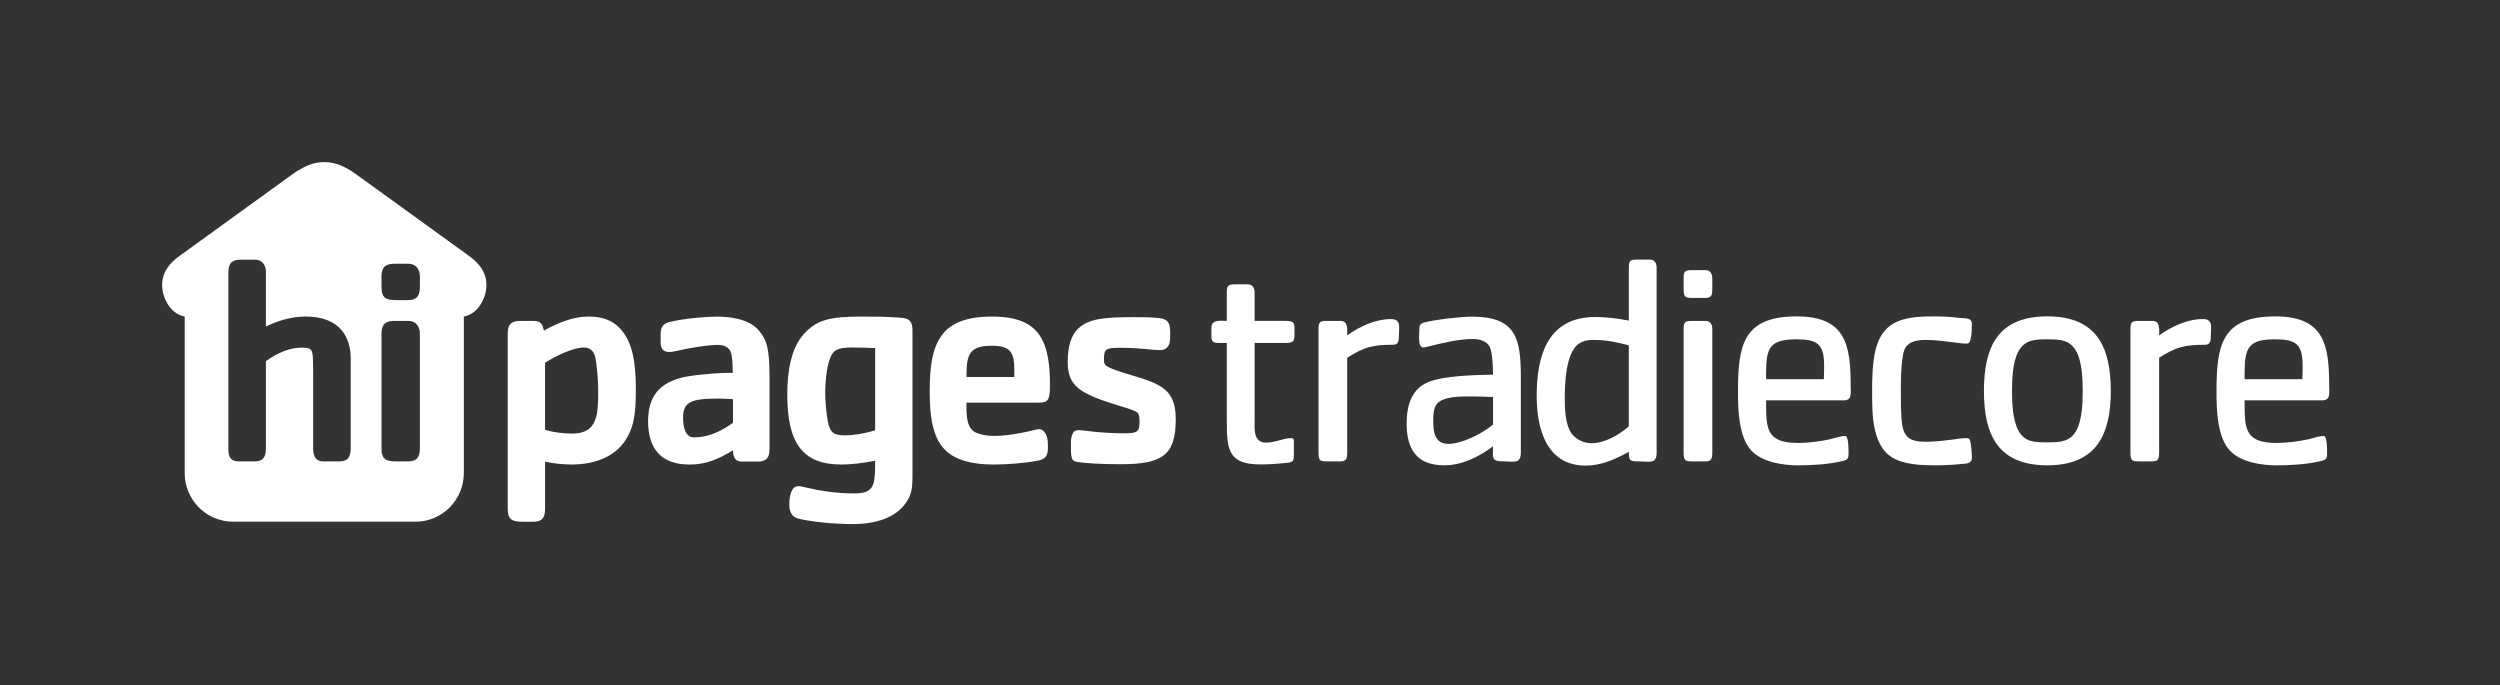
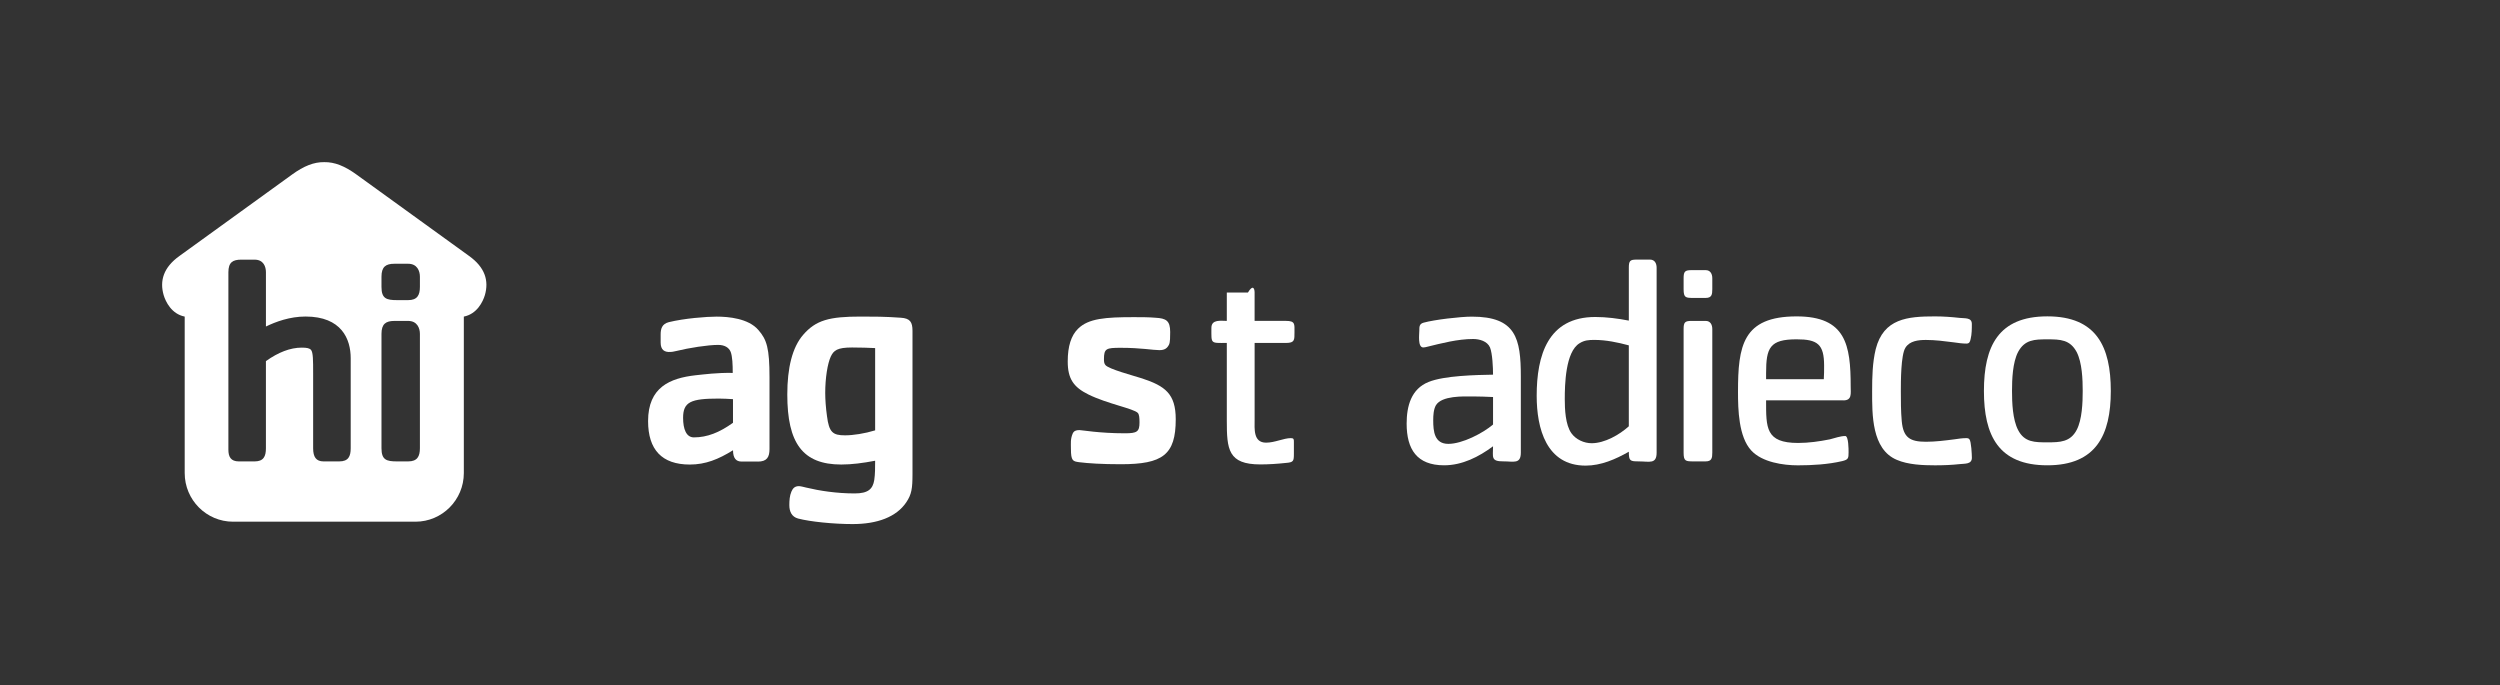
<svg xmlns="http://www.w3.org/2000/svg" width="1423" height="390" viewBox="0 0 1423 390" fill="none">
  <rect x="0" y="0" width="1423" height="390" fill="#333333" stroke="none" />
-   <path d="M357.27 248.46C351.62 259.09 339.83 264.4 325.37 264.4C320.72 264.4 315.4 263.91 310.26 262.74V289.48C310.26 294.13 308.93 296.96 303.78 296.96H297.8C291.81 296.96 288.99 296.13 288.99 289.48V189.81C288.99 184.16 291.49 182.67 296.3 182.67H303.78C308.1 182.67 308.77 184.82 309.6 188.15C317.24 183.99 325.88 180.17 335.02 180.17C342.49 180.17 348.31 182.17 352.62 186.65C360.1 194.29 361.93 206.42 361.93 221.71C361.93 235.66 360.77 241.97 357.28 248.45M338.82 203.28C337.99 199.79 335.83 197.8 332.35 197.8C326.36 197.8 316.56 202.45 310.25 206.43V244.64C315.23 246.14 320.55 246.8 325.7 246.8C340.32 246.8 340.49 235.67 340.49 222.21C340.49 216.23 339.66 206.93 338.82 203.27" fill="white" />
  <path d="M431.35 262.71H422.05C419.06 262.71 417.24 260.92 417.24 256.28C408.93 261.43 401.62 264.42 392.65 264.42C376.7 264.42 368.89 255.94 368.89 239.67C368.89 220.4 381.35 215.25 395.97 213.59C400.96 213.09 408.1 212.09 417.07 212.26C417.07 207.61 416.9 202.96 415.91 200.31C414.91 197.81 412.42 196.32 408.77 196.32C402.95 196.32 392.32 197.98 384.84 199.81C383.84 199.98 382.85 200.31 381.86 200.31C378.21 200.64 376.04 199.15 376.04 194.99V190.35C376.04 187.02 376.87 184.36 380.69 183.37C389.49 181.21 402.12 180.22 407.93 180.22C414.58 180.22 426.04 181.22 431.69 187.86C436.5 193.34 438 198.33 438 214.77V255.6C438 260.25 436.5 262.74 431.35 262.74M417.23 227.2C414.4 227.03 411.75 226.87 409.09 226.87C393.3 226.87 388.82 228.7 388.82 237.83C388.82 244.31 390.65 248.96 394.96 248.96C402.6 248.96 409.58 246.13 417.22 240.65V227.19L417.23 227.2Z" fill="white" />
  <path d="M515.9 285.84C510.25 294.31 499.29 298.3 485.34 298.3C474.54 298.3 461.25 296.98 454.27 295.15C450.62 294.15 449.29 291.16 449.29 287.51C449.29 285.02 449.45 282.2 450.45 279.87C451.28 277.88 452.44 276.71 454.78 276.71C455.61 276.71 457.6 277.2 458.93 277.54C466.57 279.37 476.21 280.86 486.5 280.86C494.14 280.86 496.8 278.37 497.63 273.22C498.13 269.9 498.13 266.08 498.13 262.25C491.15 263.58 484.83 264.41 478.86 264.41C456.76 264.41 448.13 252.11 448.13 224.54C448.13 209.42 450.96 197.79 457.1 190.65C464.41 182.18 472.05 180.19 489.99 180.19C497.46 180.19 503.45 180.19 512.74 180.85C518.06 181.19 519.39 183.34 519.39 188.33V269.9C519.39 278.04 518.89 281.36 515.9 285.84ZM498.13 198.13C493.97 197.96 490.49 197.79 485 197.79C476.53 197.79 474.54 199.46 472.88 202.95C471.05 206.93 469.72 215.07 469.72 223.71C469.72 227.36 470.06 232.18 470.72 236.83C471.88 246.13 474.04 247.79 481.02 247.79C485.67 247.79 492.15 246.79 498.13 244.96V198.12V198.13Z" fill="white" />
-   <path d="M590.65 229.19H550.12C549.95 237.5 550.45 243.98 555.6 246.3C557.92 247.3 561.58 248.13 565.57 248.13C572.88 248.13 579.69 246.8 585.83 245.47C587.66 245.13 589.65 244.31 591.65 244.31C594.14 244.31 595.63 247.3 596.14 249.47C596.47 251.13 596.47 253.12 596.47 254.94C596.47 258.76 595.63 261.42 590.49 262.25C582.35 263.75 572.55 264.41 565.41 264.41C552.95 264.41 543.98 261.75 538.5 256.61C531.52 250.13 529.19 239.33 529.19 222.89C529.19 208.27 530.68 198.47 535.84 191.16C540.82 184.02 549.96 180.19 564.58 180.19C578.37 180.19 586.67 183.68 591.49 190.49C596.64 197.97 597.64 208.43 597.64 219.06C597.64 228.2 596.48 229.19 590.66 229.19M577.36 211.42C577.36 201.12 575.86 196.8 564.57 196.8C552.61 196.8 550.12 200.95 550.12 213.08V214.57H577.36V211.42Z" fill="white" />
  <path d="M637.98 264.24C627.18 264.24 619.38 263.74 614.22 263.08C610.73 262.58 609.57 262.42 609.57 255.44C609.57 252.28 609.24 249.96 610.57 246.8C611.24 245.31 612.4 244.8 614.39 244.8C615.72 244.8 625.69 246.63 640.3 246.63C647.11 246.63 648.61 245.8 648.61 240.49C648.61 237.83 648.44 235.84 647.61 235.01C645.12 232.52 630.33 229.86 619.54 224.55C611.07 220.39 607.75 215.58 607.75 205.78C607.75 196.97 609.74 190.99 613.57 187.17C619.55 181.19 629.35 180.52 645.47 180.52C649.62 180.52 653.61 180.52 657.76 180.86C663.74 181.2 666.07 182.52 666.07 189C666.07 191.49 666.07 194.82 665.41 196.14C664.41 198.13 663.08 199.3 659.93 199.3C656.28 199.3 649.46 197.97 638 197.97C629.69 197.97 628.37 198.31 628.37 204.45C628.37 206.11 628.54 206.94 629.2 207.77C631.03 210.1 644.98 213.76 650.13 215.41C663.08 219.73 669.23 224.04 669.23 238.66C669.23 258.93 661.76 264.24 638 264.24" fill="white" />
  <path fill-rule="evenodd" clip-rule="evenodd" d="M202.88 99.33L266.92 145.63C276.17 152.22 278.32 159.84 276.01 167.93C274.88 171.76 271.49 178.73 264.01 180.2V269.28C264.01 284.54 251.67 296.95 236.5 296.95H132.65C117.48 296.95 105.13 284.54 105.13 269.28V180.2C97.66 178.73 94.27 171.76 93.14 167.93C90.83 159.84 92.98 152.22 102.23 145.63L166.27 99.33C172.89 94.53 178.66 92.19 184.58 92.29C190.48 92.19 196.26 94.53 202.88 99.33ZM184.25 262.64H193.1L193.11 262.63C198.29 262.63 199.62 259.79 199.62 255.12V203.87C199.62 193.02 194.44 180.17 173.91 180.17C164.89 180.17 156.88 183.18 151.37 185.85V154.97C151.37 151.8 150.04 147.79 144.86 147.79H137.35C132.5 147.79 130 149.3 130 154.97V255.96C130 259.97 131.33 262.64 136.01 262.64H144.85C150.03 262.64 151.36 259.8 151.36 255.13V205.55C158.37 200.54 165.22 197.87 171.73 197.87C174.74 197.87 176.24 198.21 177.07 199.21C178.24 200.71 178.24 205.22 178.24 212.39V255.13C178.24 260.13 179.91 262.64 184.25 262.64ZM225.99 170.83H232.33C237.51 170.83 239.01 167.99 239.01 163.32V157.47C239.01 154.3 237.51 150.13 232.33 150.13H224.49C219.65 150.13 217.14 151.8 217.14 157.47V163.32C217.14 169.99 219.98 170.83 225.99 170.83ZM225.99 262.63H232.33C237.51 262.63 239.01 259.8 239.01 255.12V190.02C239.01 186.85 237.51 182.67 232.33 182.67H224.49C219.65 182.67 217.14 184.35 217.14 190.02V255.12C217.14 261.8 219.98 262.63 225.99 262.63Z" fill="white" />
-   <path d="M732.01 195.21H714.13V238.89C714.13 244.05 713.27 251.96 720.66 251.96C725.65 251.96 730.63 249.38 734.76 249.38C736.48 249.38 736.48 250.07 736.48 251.62V258.16C736.48 262.46 736.31 263.15 732.01 263.49C727.2 264.01 722.21 264.35 717.39 264.35C698.99 264.35 698.3 255.75 698.3 239.41V195.21C688.84 195.21 689.53 195.9 689.53 186.61C689.53 181.62 695.03 182.65 698.3 182.65V166.49C698.3 162.71 698.99 161.85 702.77 161.85H710.34C713.09 161.85 714.12 164.09 714.12 166.49V182.65H732C737.33 182.65 736.82 184.54 736.82 189.01C736.82 193.48 736.99 195.2 732 195.2L732.01 195.21Z" fill="white" />
-   <path d="M792.97 196.24C781.45 196.24 776.46 197.44 766.83 203.63V257.63C766.83 260.73 766.49 262.62 763.05 262.62H756.52C751.71 262.62 750.5 262.79 750.5 257.63V187.3C750.5 183.52 751.19 182.66 754.97 182.66H763.05C767.52 182.66 766.83 187.82 766.83 190.91C774.05 185.75 782.82 181.62 791.77 181.62C797.79 181.62 796.24 186.61 796.24 190.91C796.24 193.49 796.24 196.24 792.97 196.24Z" fill="white" />
+   <path d="M732.01 195.21H714.13V238.89C714.13 244.05 713.27 251.96 720.66 251.96C725.65 251.96 730.63 249.38 734.76 249.38C736.48 249.38 736.48 250.07 736.48 251.62V258.16C736.48 262.46 736.31 263.15 732.01 263.49C727.2 264.01 722.21 264.35 717.39 264.35C698.99 264.35 698.3 255.75 698.3 239.41V195.21C688.84 195.21 689.53 195.9 689.53 186.61C689.53 181.62 695.03 182.65 698.3 182.65V166.49H710.34C713.09 161.85 714.12 164.09 714.12 166.49V182.65H732C737.33 182.65 736.82 184.54 736.82 189.01C736.82 193.48 736.99 195.2 732 195.2L732.01 195.21Z" fill="white" />
  <path d="M855.69 262.62C848.47 262.62 849.84 260.21 849.84 254.02C841.76 260.04 832.3 264.85 821.98 264.85C806.5 264.85 800.66 255.74 800.66 241.12C800.66 231.15 803.24 221.34 813.21 217.39C822.15 213.78 840.21 213.43 849.84 213.26C849.84 209.3 849.5 201.22 848.12 197.78C846.57 194.17 842.1 192.96 838.49 192.96C829.72 192.96 820.61 195.37 812.18 197.43C811.49 197.6 810.8 197.77 810.12 197.77C806.85 197.77 807.88 190.2 807.88 188.14C807.88 185.9 807.88 184.36 810.29 183.67C816.48 181.95 831.27 180.23 837.8 180.23C862.91 180.23 865.66 192.61 865.66 214.45V257.61C865.66 264.32 861.53 262.6 855.69 262.6V262.62ZM849.84 225.99C846.06 225.82 842.1 225.65 838.32 225.65C832.82 225.65 820.78 225.13 817.34 230.64C815.96 233.05 815.79 236.49 815.79 239.24C815.79 245.6 816.48 252.65 824.39 252.65C832.3 252.65 843.99 246.63 849.84 241.64V225.99Z" fill="white" />
  <path d="M932.98 262.62C927.82 262.62 927.13 262.45 927.13 257.12C919.56 261.42 911.31 265.03 902.54 265.03C880.18 265.03 874.68 243.88 874.68 225.31C874.68 202.27 881.04 180.43 908.04 180.43C914.4 180.43 920.94 181.29 927.13 182.49V152.4C927.13 148.44 927.82 147.76 931.6 147.76H939.17C941.92 147.76 942.95 150 942.95 152.4V257.64C942.95 264.35 938.82 262.63 932.98 262.63V262.62ZM927.13 196.58C920.77 194.86 914.06 193.48 907.53 193.48C904.26 193.48 901.86 193.65 899.1 195.37C891.02 200.19 890.67 219.1 890.67 227.18C890.67 232.85 891.01 241.8 894.45 246.61C897.03 250.22 901.67 252.28 905.97 252.28C913.36 252.28 921.79 247.47 927.12 242.65V196.56L927.13 196.58Z" fill="white" />
  <path d="M970.87 169.58H964.16C959.52 169.58 958.31 169.58 958.31 164.59V158.4C958.31 154.62 959 153.76 962.78 153.76H970.86C973.61 153.76 974.64 156 974.64 158.4V164.59C974.64 167.68 974.3 169.58 970.86 169.58H970.87ZM970.87 262.62H964.16C959.52 262.62 958.31 262.62 958.31 257.63V187.3C958.31 183.52 959 182.66 962.78 182.66H970.86C973.61 182.66 974.64 184.9 974.64 187.3V257.63C974.64 260.73 974.3 262.62 970.86 262.62H970.87Z" fill="white" />
  <path d="M1049.28 227.88H1005.26C1005.26 243.53 1004.92 252.13 1023.49 252.13C1029.51 252.13 1035.53 251.27 1041.55 250.07C1044.3 249.38 1047.57 248.18 1050.32 248.18C1052.21 248.18 1052.21 255.75 1052.21 257.47C1052.21 260.91 1052.04 261.6 1048.6 262.46C1040.52 264.35 1031.58 264.87 1023.32 264.87C1015.06 264.87 1003.03 263.15 996.84 256.44C989.62 248.7 989.27 233.05 989.27 223.08C989.27 196.94 991.85 180.09 1022.63 180.09C1050.66 180.09 1053.41 196.26 1053.41 219.99C1053.41 223.95 1054.27 227.9 1049.28 227.9V227.88ZM1022.63 193.14C1007.33 193.14 1005.26 197.96 1005.26 212.4V215.84H1038.11C1038.28 213.26 1038.28 210.68 1038.28 208.1C1038.28 195.89 1034.5 193.14 1022.63 193.14Z" fill="white" />
  <path d="M1115.49 264.17C1110.85 264.69 1106.03 264.86 1101.39 264.86C1094.51 264.86 1086.08 264.52 1079.72 261.77C1065.28 255.75 1065.62 235.8 1065.62 222.56C1065.62 214.65 1065.79 206.39 1067.68 198.66C1072.15 181.29 1085.74 180.09 1101.39 180.09C1106.03 180.09 1110.85 180.43 1115.49 180.95C1118.41 181.29 1122.37 180.61 1122.37 184.39C1122.37 187.14 1122.37 190.24 1121.68 192.99C1121.34 194.54 1120.99 195.57 1119.27 195.57C1117.03 195.57 1114.63 195.23 1112.22 194.88C1106.89 194.19 1101.56 193.5 1096.23 193.5C1091.93 193.5 1086.94 194.02 1084.54 197.97C1081.96 202.1 1081.96 217.23 1081.96 222.56C1081.96 228.23 1081.96 234.08 1082.48 239.76C1083.34 249.05 1087.12 251.45 1096.24 251.45C1101.57 251.45 1107.07 250.76 1112.41 250.07C1114.65 249.73 1117.05 249.38 1119.29 249.38C1119.98 249.38 1120.67 249.55 1121.01 250.07C1122.04 251.27 1122.39 258.84 1122.39 260.56C1122.39 264.34 1118.43 263.83 1115.51 264.17H1115.49Z" fill="white" />
  <path d="M1165.36 264.85C1137.5 264.85 1129.25 247.83 1129.25 222.55C1129.25 197.27 1137.33 180.07 1165.36 180.07C1193.39 180.07 1201.47 197.44 1201.47 222.55C1201.47 247.66 1193.04 264.85 1165.36 264.85ZM1182.04 200.37C1178.26 193.32 1172.75 193.15 1165.36 193.15C1157.97 193.15 1152.46 193.32 1148.68 200.37C1145.58 206.39 1145.24 215.85 1145.24 222.55C1145.24 229.25 1145.58 238.72 1148.68 244.73C1152.29 251.78 1158.14 251.78 1165.36 251.78C1172.58 251.78 1178.43 251.61 1182.04 244.73C1185.14 238.88 1185.48 229.08 1185.48 222.55C1185.48 216.02 1185.14 206.38 1182.04 200.37Z" fill="white" />
-   <path d="M1255.13 196.24C1243.61 196.24 1238.62 197.44 1228.99 203.63V257.63C1228.99 260.73 1228.65 262.62 1225.21 262.62H1218.68C1213.87 262.62 1212.66 262.79 1212.66 257.63V187.3C1212.66 183.52 1213.35 182.66 1217.13 182.66H1225.21C1229.68 182.66 1228.99 187.82 1228.99 190.91C1236.21 185.75 1244.98 181.62 1253.93 181.62C1259.95 181.62 1258.4 186.61 1258.4 190.91C1258.4 193.49 1258.4 196.24 1255.13 196.24Z" fill="white" />
-   <path d="M1321.65 227.88H1277.63C1277.63 243.53 1277.29 252.13 1295.86 252.13C1301.88 252.13 1307.9 251.27 1313.92 250.07C1316.67 249.38 1319.94 248.18 1322.69 248.18C1324.58 248.18 1324.58 255.75 1324.58 257.47C1324.58 260.91 1324.41 261.6 1320.97 262.46C1312.89 264.35 1303.95 264.87 1295.69 264.87C1287.43 264.87 1275.4 263.15 1269.21 256.44C1261.99 248.7 1261.64 233.05 1261.64 223.08C1261.64 196.94 1264.22 180.09 1295 180.09C1323.03 180.09 1325.78 196.26 1325.78 219.99C1325.78 223.95 1326.64 227.9 1321.65 227.9V227.88ZM1295 193.14C1279.7 193.14 1277.63 197.96 1277.63 212.4V215.84H1310.48C1310.65 213.26 1310.65 210.68 1310.65 208.1C1310.65 195.89 1306.87 193.14 1295 193.14Z" fill="white" />
</svg>